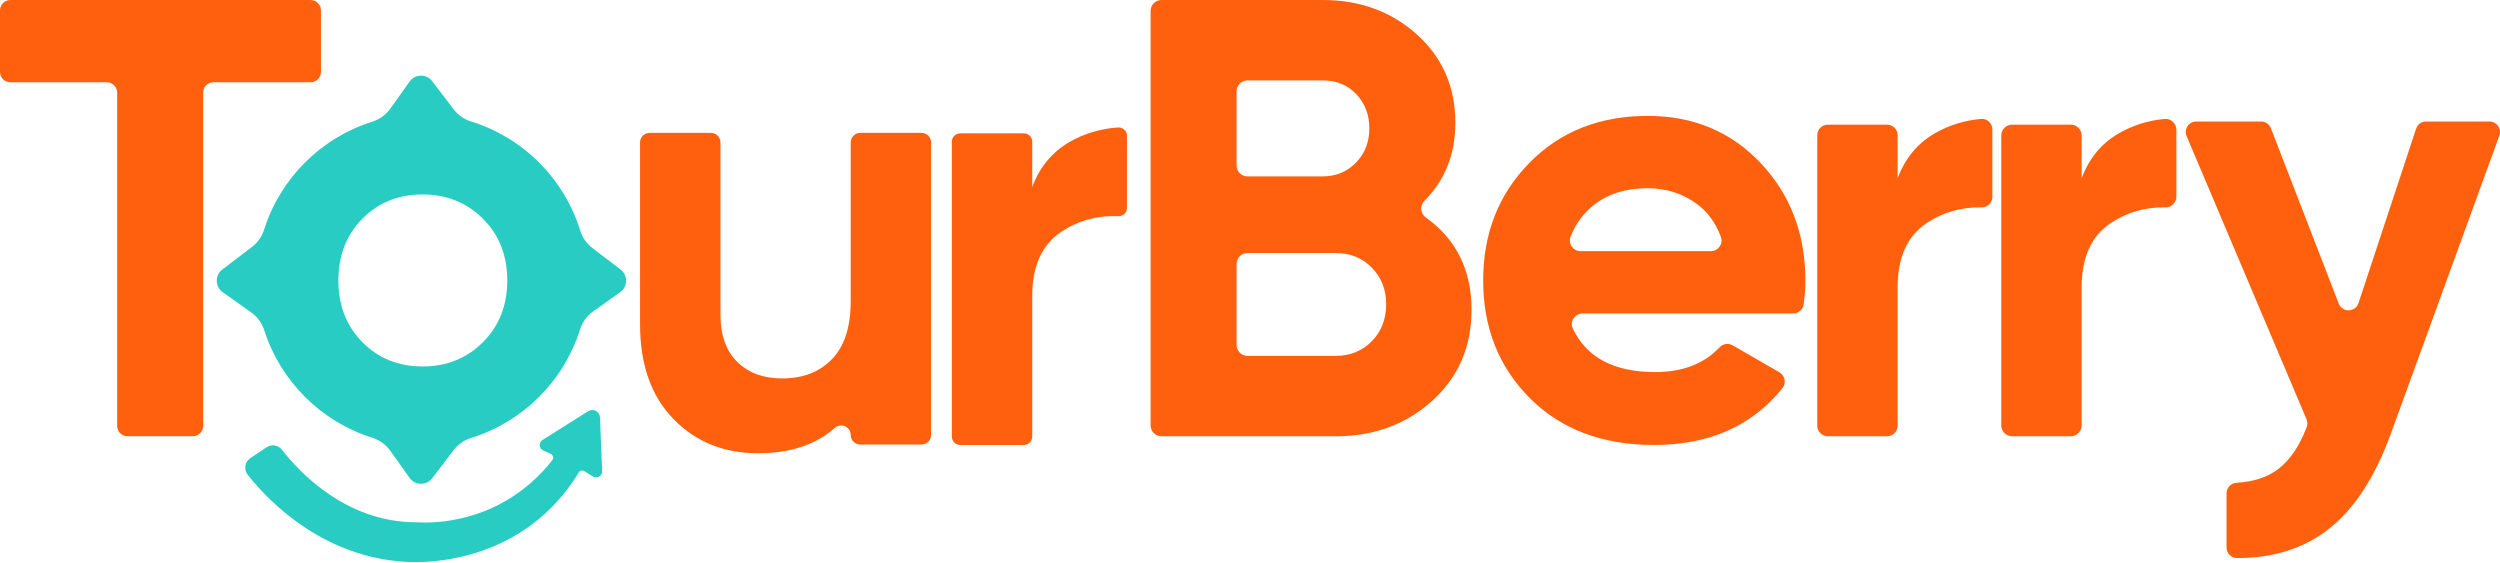
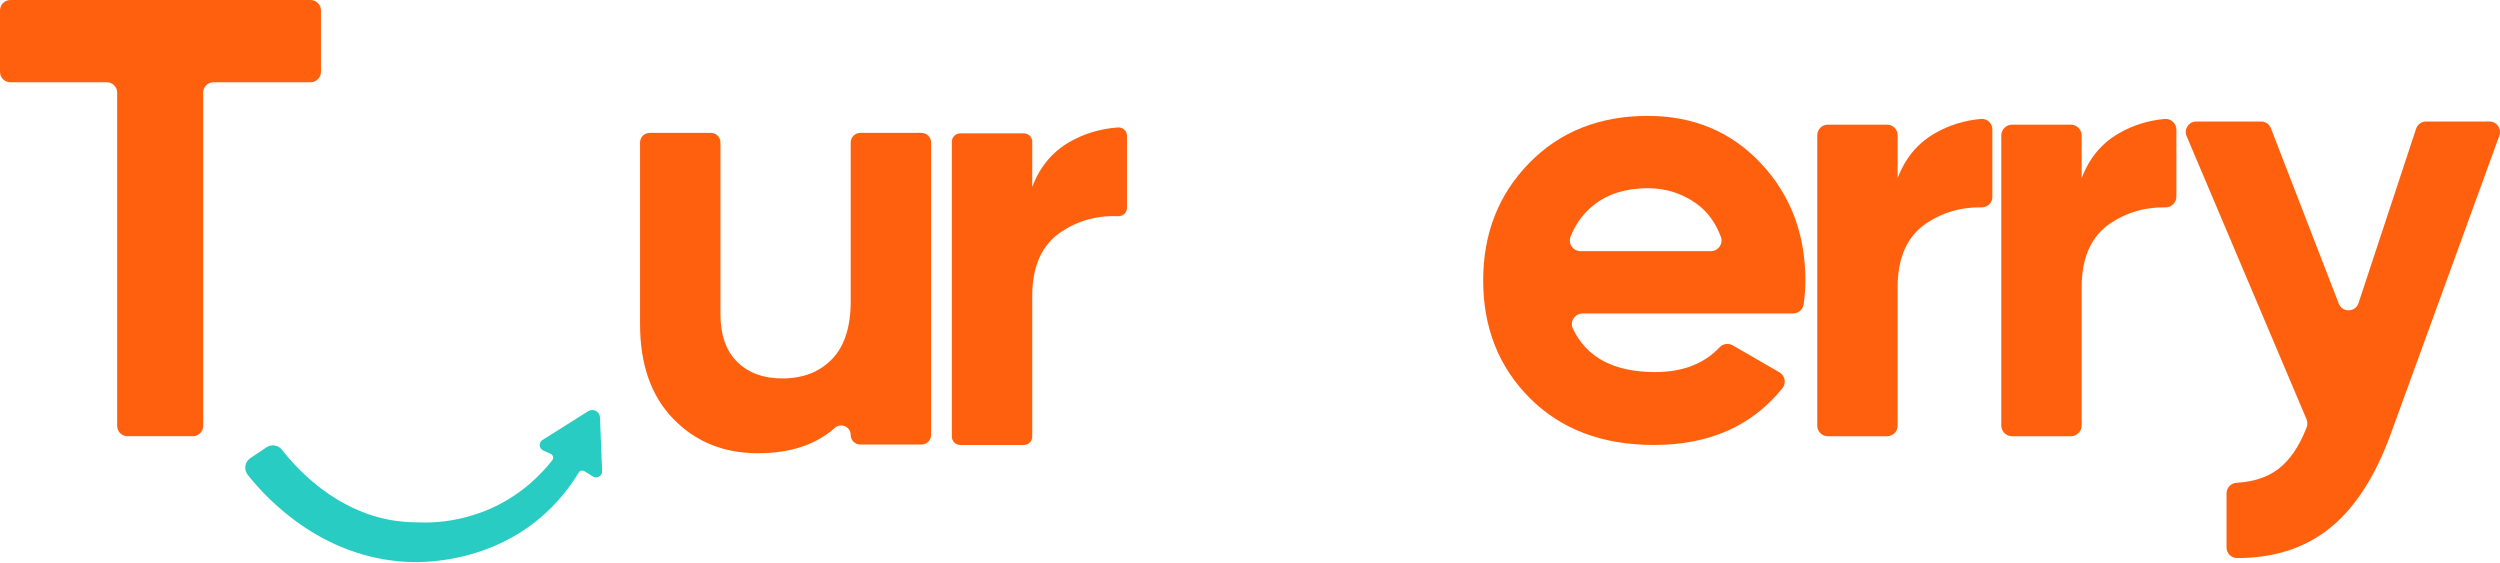
<svg xmlns="http://www.w3.org/2000/svg" width="1864" height="420" viewBox="0 0 1864 420" fill="none">
  <path d="M239.306 7.726V53.598C239.306 57.862 235.841 61.327 231.577 61.327H159.216C154.952 61.327 151.487 64.792 151.487 69.056V317.525C151.487 321.789 148.021 325.254 143.757 325.254H95.09C90.826 325.254 87.361 321.789 87.361 317.525V69.068C87.361 64.804 83.896 61.339 79.632 61.339H7.729C3.465 61.339 0 57.874 0 53.609V7.738C0 3.474 3.465 0.009 7.729 0.009H231.577C235.841 -0.003 239.306 3.462 239.306 7.726Z" fill="#FF600E" />
  <path d="M641.384 99.087H687.115C691.038 99.087 694.221 102.271 694.221 106.194V324.321C694.221 328.244 691.038 331.427 687.115 331.427H641.384C637.461 331.427 634.277 328.244 634.277 324.321C634.277 318.177 627.03 314.958 622.448 319.035C608.258 331.627 589.134 337.935 565.042 337.935C539.633 337.935 518.642 329.419 502.079 312.374C485.504 295.341 477.223 271.801 477.223 241.741V106.194C477.223 102.271 480.406 99.087 484.329 99.087H530.06C533.983 99.087 537.167 102.271 537.167 106.194V234.305C537.167 249.799 541.348 261.651 549.712 269.851C558.076 278.062 569.224 282.161 583.167 282.161C598.649 282.161 611.042 277.369 620.346 267.76C629.637 258.163 634.289 243.761 634.289 224.543V106.194C634.277 102.271 637.461 99.087 641.384 99.087Z" fill="#FF600E" />
  <path d="M769.643 139.409C775.223 124.537 784.432 113.389 797.295 105.954C808.302 99.587 820.401 95.945 833.569 95.029C837.187 94.782 840.277 97.625 840.277 101.255V154.973C840.277 158.509 837.328 161.34 833.792 161.187C818.11 160.518 803.932 164.417 791.246 172.863C776.844 182.472 769.643 198.424 769.643 220.72V325.537C769.643 328.979 766.847 331.774 763.406 331.774H715.937C712.495 331.774 709.699 328.979 709.699 325.537V105.672C709.699 102.23 712.495 99.434 715.937 99.434H763.406C766.847 99.434 769.643 102.23 769.643 105.672V139.409Z" fill="#FF600E" />
-   <path d="M1062.06 149.76C1058.49 153.355 1059 159.228 1063.11 162.176C1085.83 178.434 1097.18 201.364 1097.18 230.954C1097.18 258.524 1087.42 281.136 1067.91 298.792C1048.4 316.447 1024.39 325.281 995.892 325.281H866.008C861.52 325.281 857.879 321.639 857.879 317.152V8.129C857.879 3.642 861.52 0 866.008 0H986.131C1014.01 0 1037.48 8.599 1056.53 25.784C1075.58 42.982 1085.11 64.901 1085.11 91.531C1085.11 114.907 1077.43 134.313 1062.06 149.76ZM986.131 59.944H930.134C925.646 59.944 922.005 63.586 922.005 68.073V123.388C922.005 127.876 925.646 131.517 930.134 131.517H986.131C996.045 131.517 1004.33 128.111 1010.99 121.298C1017.65 114.484 1020.97 105.968 1020.97 95.737C1020.97 85.505 1017.72 77 1011.21 70.175C1004.71 63.362 996.35 59.944 986.131 59.944ZM995.892 265.337C1006.73 265.337 1015.71 261.695 1022.84 254.412C1029.96 247.141 1033.53 237.92 1033.53 226.76C1033.53 215.918 1029.96 206.861 1022.84 199.578C1015.71 192.307 1006.73 188.654 995.892 188.654H930.134C925.646 188.654 922.005 192.295 922.005 196.782V257.208C922.005 261.695 925.646 265.337 930.134 265.337H995.892Z" fill="#FF600E" />
  <path d="M1179.98 233.739C1174.2 233.739 1170.25 239.753 1172.72 244.969C1182.94 266.595 1203.4 277.414 1234.11 277.414C1254.57 277.414 1270.59 271.247 1282.18 258.889C1284.69 256.199 1288.78 255.682 1291.96 257.526L1326.72 277.578C1330.93 280.01 1332.03 285.636 1328.99 289.419C1306.28 317.658 1274.35 331.766 1233.18 331.766C1194.77 331.766 1163.95 320.149 1140.71 296.913C1117.48 273.678 1105.86 244.405 1105.86 209.094C1105.86 174.089 1117.31 144.898 1140.24 121.498C1163.16 98.111 1192.58 86.411 1228.53 86.411C1262.61 86.411 1290.72 98.193 1312.87 121.722C1335.01 145.262 1346.09 174.394 1346.09 209.083C1346.09 214.721 1345.68 220.618 1344.86 226.75C1344.33 230.72 1340.97 233.704 1336.95 233.704H1179.98V233.739ZM1178.45 187.269H1275.6C1281.12 187.269 1285.01 181.771 1283.09 176.603C1279.17 166.054 1273.16 157.843 1265.03 151.958C1254.34 144.217 1242.18 140.34 1228.55 140.34C1212.44 140.34 1199.12 144.452 1188.59 152.651C1180.78 158.736 1174.93 166.653 1171.04 176.391C1168.95 181.595 1172.84 187.269 1178.45 187.269Z" fill="#FF600E" />
  <path d="M1414.87 132.903C1420.45 118.031 1429.66 106.883 1442.52 99.448C1453.04 93.363 1464.55 89.768 1477.05 88.664C1481.6 88.265 1485.5 91.93 1485.5 96.511V146.846C1485.5 151.263 1481.83 154.728 1477.41 154.634C1462.36 154.294 1448.72 158.205 1436.48 166.357C1422.08 175.966 1414.88 191.919 1414.88 214.214V317.41C1414.88 321.756 1411.36 325.268 1407.02 325.268H1362.81C1358.46 325.268 1354.95 321.744 1354.95 317.41V100.799C1354.95 96.452 1358.47 92.94 1362.81 92.94H1407.02C1411.37 92.94 1414.88 96.464 1414.88 100.799V132.903H1414.87Z" fill="#FF600E" />
  <path d="M1552.08 132.901C1557.66 118.029 1566.87 106.881 1579.73 99.446C1590.18 93.408 1601.61 89.813 1614 88.686C1618.7 88.263 1622.71 92.045 1622.71 96.767V146.527C1622.71 151.026 1619.06 154.726 1614.56 154.632C1599.54 154.303 1585.92 158.215 1573.69 166.367C1559.29 175.976 1552.09 191.928 1552.09 214.224V317.173C1552.09 321.648 1548.46 325.278 1543.99 325.278H1500.25C1495.78 325.278 1492.15 321.648 1492.15 317.173V101.043C1492.15 96.568 1495.78 92.938 1500.25 92.938H1543.99C1548.46 92.938 1552.09 96.568 1552.09 101.043V132.901H1552.08Z" fill="#FF600E" />
  <path d="M1808.88 90.59H1856.17C1861.6 90.59 1865.38 95.982 1863.53 101.092L1782.78 322.93C1770.69 356.385 1754.67 380.619 1734.69 395.655C1716.48 409.34 1694.22 416.153 1667.92 416.083C1663.61 416.071 1660.11 412.57 1660.11 408.247V367.78C1660.11 363.61 1663.39 360.215 1667.55 359.968C1680.19 359.228 1690.49 355.868 1698.44 349.878C1707.26 343.217 1714.4 332.774 1719.85 318.549C1720.58 316.646 1720.57 314.52 1719.77 312.64L1630.33 101.468C1628.14 96.311 1631.93 90.59 1637.53 90.59H1685.88C1689.11 90.59 1692.01 92.576 1693.17 95.594L1743.77 226.36C1746.42 233.208 1756.18 232.962 1758.5 225.996L1801.45 95.959C1802.51 92.752 1805.51 90.59 1808.88 90.59Z" fill="#FF600E" />
-   <path d="M462.707 200.956L441.657 184.91C437.369 181.644 434.233 177.098 432.635 171.953C420.618 133.177 390.018 102.588 351.253 90.583C346.096 88.986 341.55 85.849 338.285 81.55L322.262 60.535C317.974 54.908 309.47 55.049 305.382 60.805L290.992 81.033C287.691 85.673 282.946 89.044 277.53 90.748C239.247 102.8 209.011 132.989 196.9 171.248C195.291 176.335 192.178 180.81 187.937 184.052L165.748 200.956C160.133 205.244 160.274 213.748 166.03 217.836L187.397 233.037C191.978 236.302 195.338 240.977 197.053 246.346C209.27 284.37 239.4 314.371 277.53 326.365C282.946 328.08 287.691 331.451 290.992 336.08L305.382 356.307C309.47 362.063 317.974 362.204 322.262 356.589L338.285 335.563C341.55 331.263 346.096 328.139 351.253 326.541C389.841 314.583 420.336 284.217 432.471 245.7C434.174 240.273 437.545 235.539 442.173 232.249L462.425 217.836C468.181 213.748 468.322 205.244 462.707 200.956ZM360.099 255.109C348.023 267.185 332.987 273.234 315.026 273.234C297.053 273.234 282.112 267.185 270.188 255.109C258.254 243.021 252.298 227.692 252.298 209.108C252.298 190.513 258.254 175.184 270.188 163.096C282.112 151.02 297.053 144.982 315.026 144.982C332.987 144.982 348.023 151.02 360.099 163.096C372.186 175.184 378.224 190.513 378.224 209.108C378.224 227.692 372.186 243.021 360.099 255.109Z" fill="#29CCC2" />
  <path d="M442.067 355.295L435.759 351.348C434.279 350.42 432.341 350.89 431.448 352.381C425.351 362.495 416.259 374.7 402.927 386.001C367.205 416.272 325.926 418.904 310.984 419.115H310.738C243.029 419.115 199.707 373.044 184.683 354.003C181.605 350.103 182.486 344.405 186.609 341.633L198.732 333.493C202.467 330.99 207.483 331.825 210.244 335.372C222.378 351.042 257.431 389.419 310.385 389.419C310.82 389.443 311.243 389.454 311.677 389.478C340.187 390.805 362.247 380.867 367.71 378.33C390.311 367.793 404.442 352.546 411.772 343.137C413.017 341.539 412.43 339.213 410.586 338.391L405.041 335.901C401.787 334.444 401.47 329.945 404.489 328.042L438.508 306.604C442.278 304.231 447.2 306.827 447.365 311.268L448.927 351.336C449.045 354.93 445.109 357.198 442.067 355.295Z" fill="#29CCC2" />
</svg>